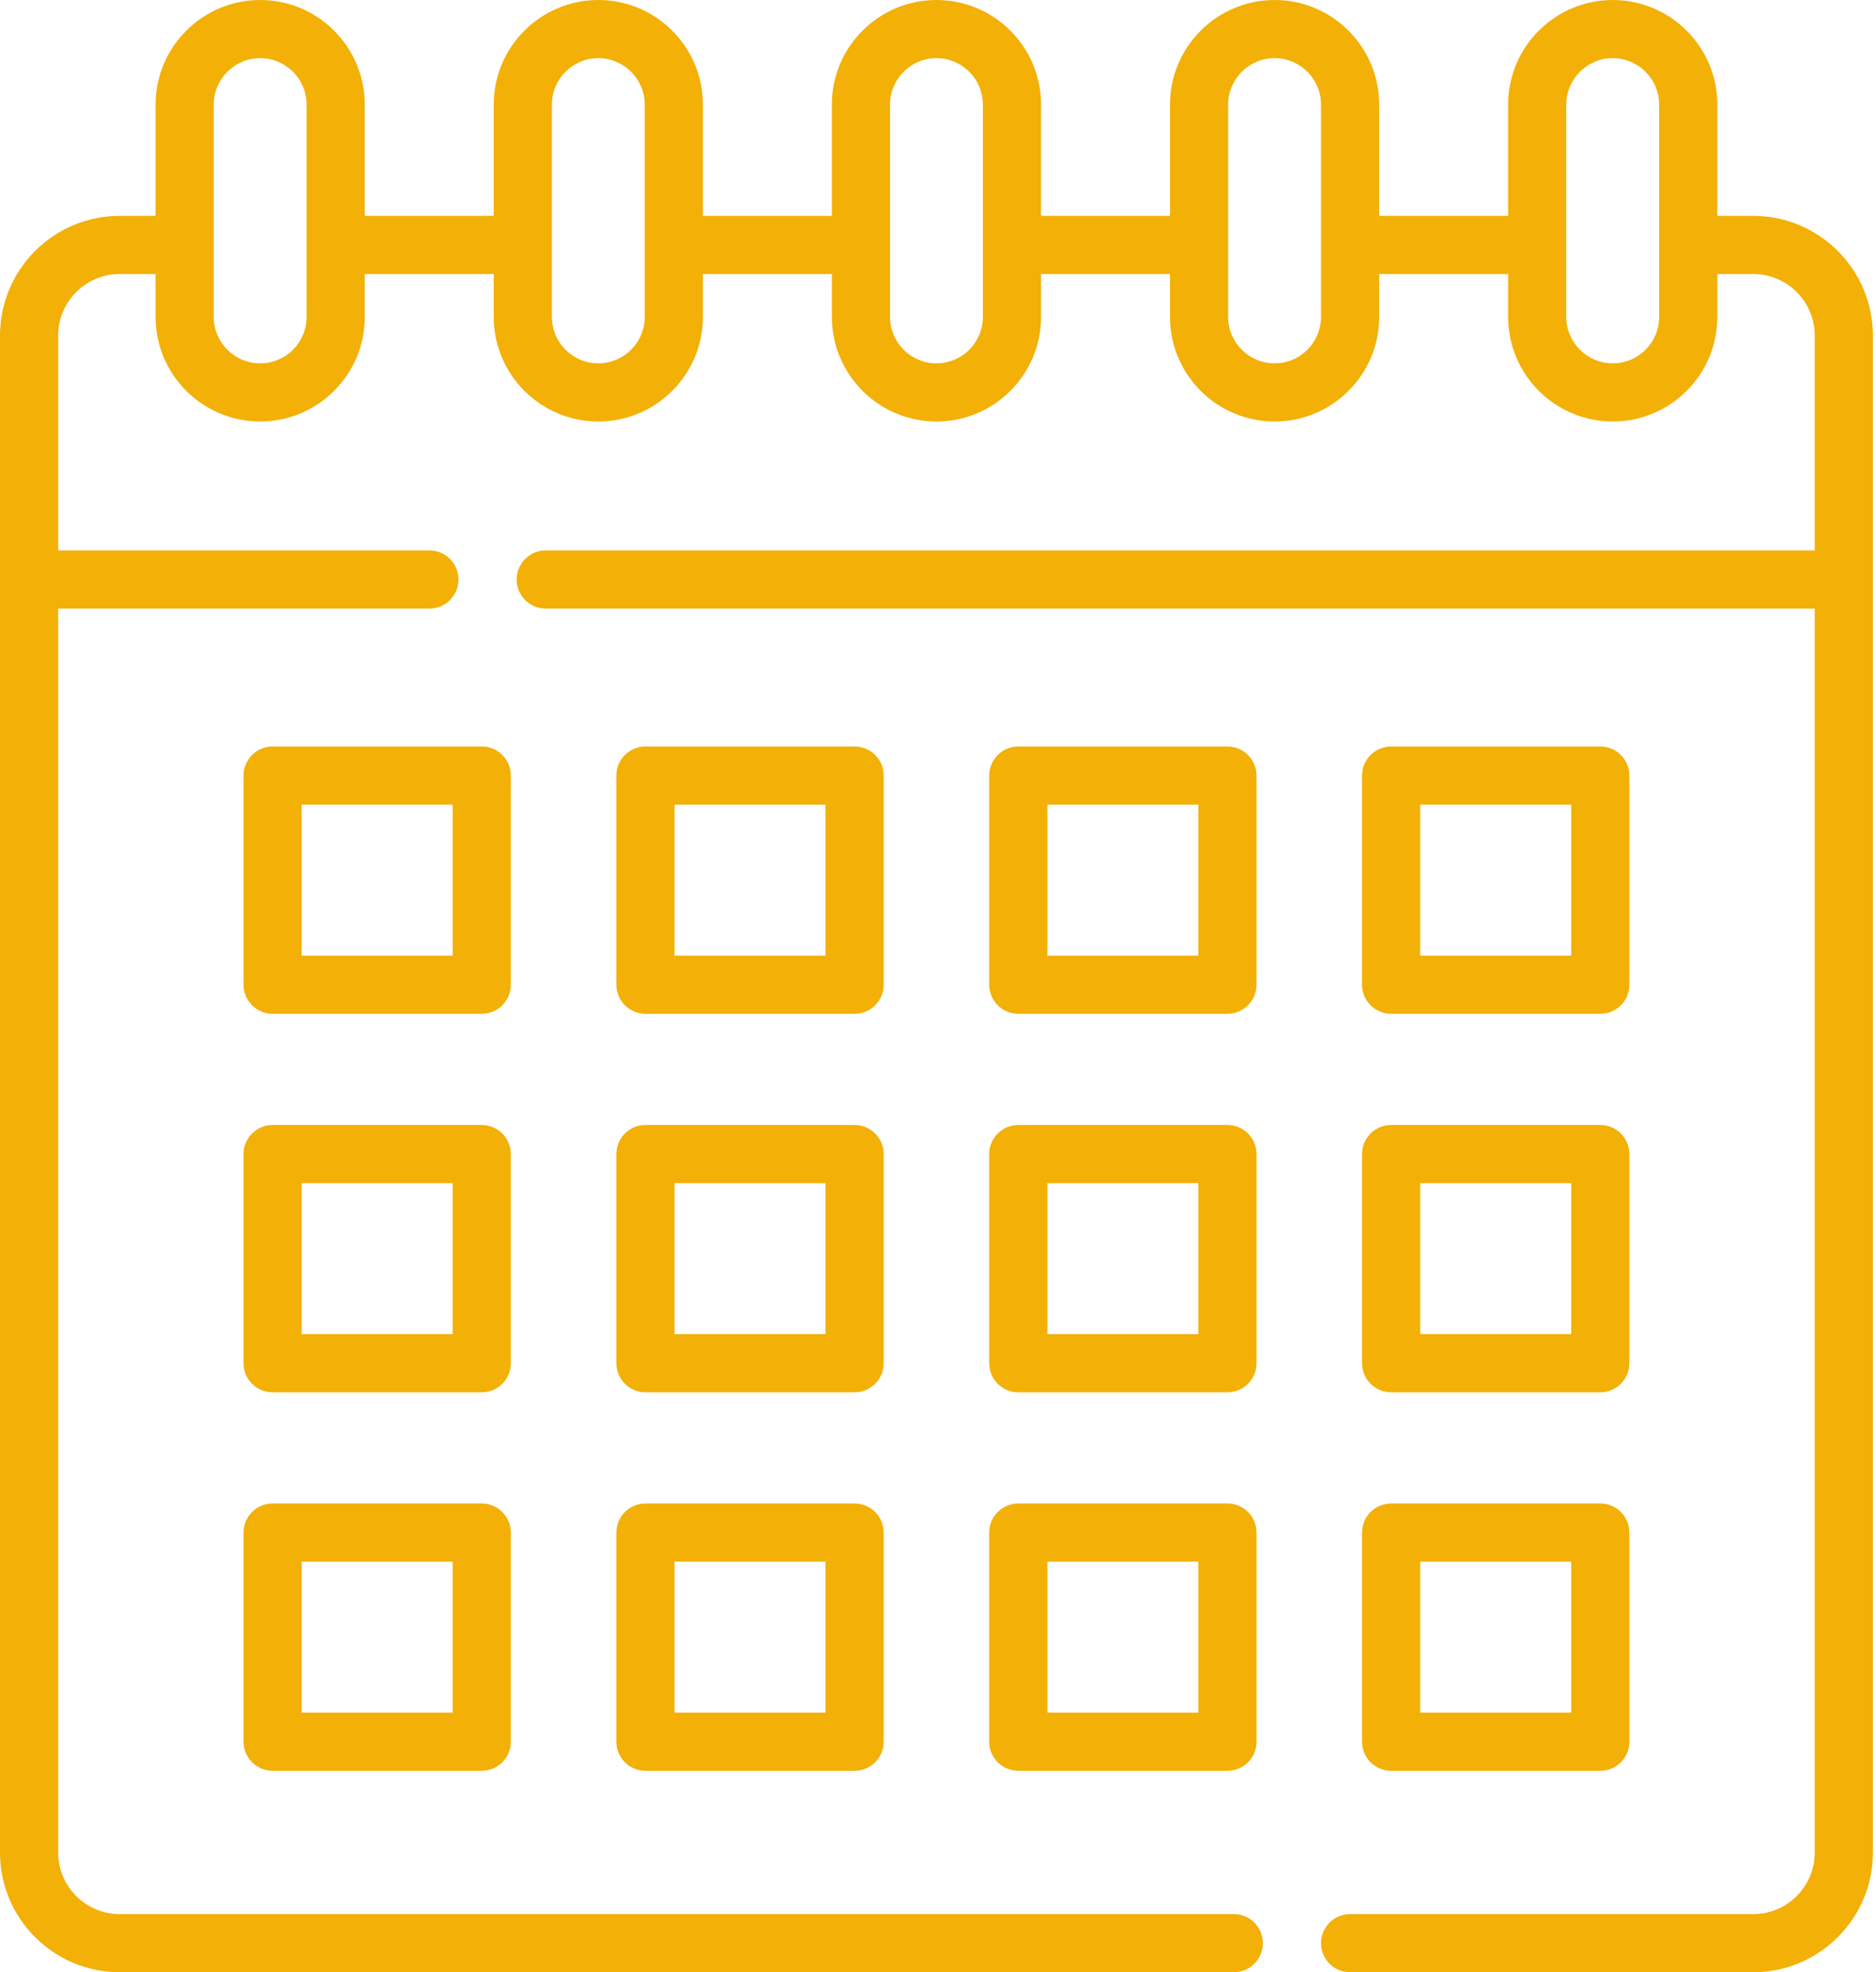
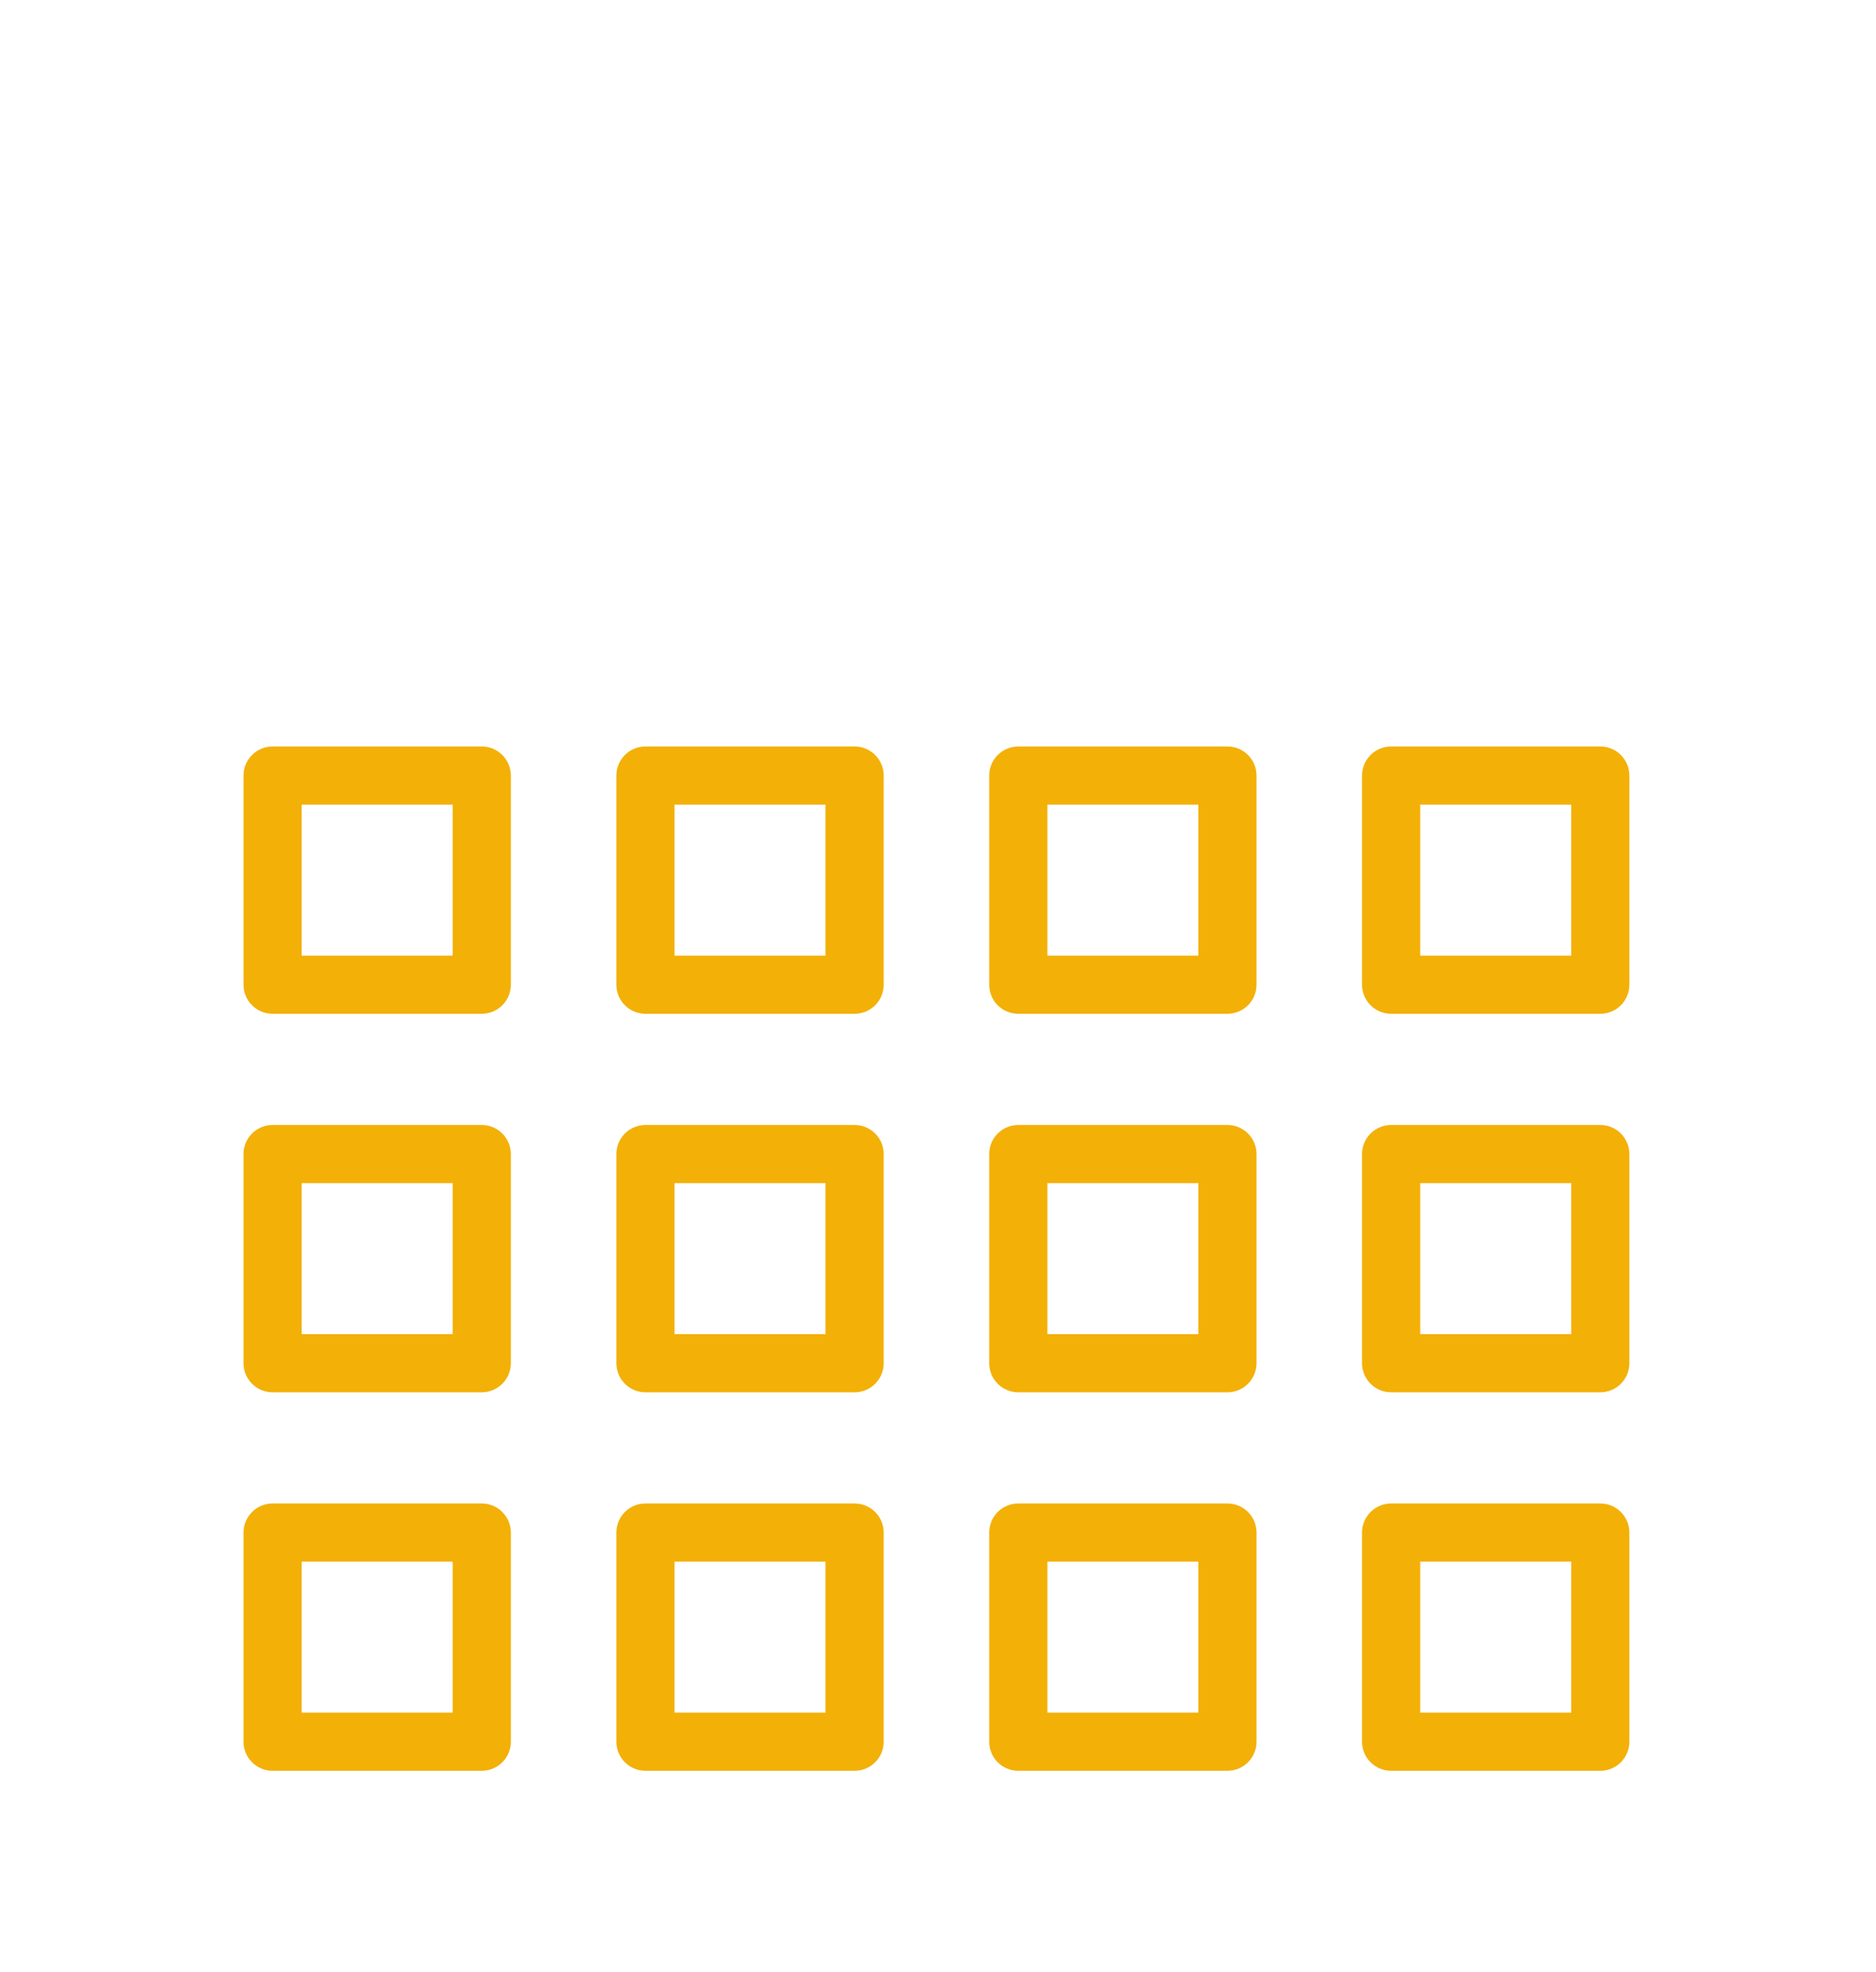
<svg xmlns="http://www.w3.org/2000/svg" width="487" height="512" viewBox="0 0 487 512" fill="none">
  <path d="M132.611 201.338C132.611 199.336 131.816 197.416 130.4 196C128.984 194.584 127.064 193.789 125.062 193.789H70.766C68.764 193.789 66.844 194.584 65.428 196C64.012 197.416 63.217 199.336 63.217 201.338V255.633C63.217 257.635 64.012 259.555 65.428 260.971C66.844 262.387 68.764 263.182 70.766 263.182H125.062C127.064 263.182 128.984 262.387 130.4 260.971C131.816 259.555 132.611 257.635 132.611 255.633V201.338ZM117.512 248.084H78.316V208.888H117.512V248.084ZM229.4 201.338C229.4 200.347 229.205 199.365 228.825 198.449C228.446 197.534 227.89 196.701 227.189 196C226.488 195.299 225.655 194.743 224.739 194.364C223.823 193.984 222.842 193.789 221.85 193.789H167.555C165.553 193.789 163.632 194.584 162.217 196C160.801 197.416 160.005 199.336 160.005 201.338V255.633C160.005 257.635 160.801 259.555 162.217 260.971C163.632 262.387 165.553 263.182 167.555 263.182H221.85C222.842 263.182 223.823 262.987 224.739 262.608C225.655 262.228 226.488 261.672 227.189 260.971C227.89 260.27 228.446 259.438 228.825 258.522C229.205 257.606 229.4 256.624 229.4 255.633V201.338ZM214.301 248.084H175.104V208.888H214.301V248.084ZM326.187 201.338C326.187 199.336 325.392 197.416 323.976 196C322.56 194.584 320.64 193.789 318.638 193.789H264.343C263.351 193.789 262.369 193.984 261.453 194.363C260.537 194.743 259.705 195.299 259.004 196C258.303 196.701 257.747 197.533 257.368 198.449C256.988 199.365 256.793 200.347 256.793 201.338V255.633C256.793 259.803 260.172 263.182 264.343 263.182H318.638C320.64 263.182 322.56 262.387 323.976 260.971C325.392 259.555 326.187 257.635 326.187 255.633V201.338ZM311.089 248.084H271.892V208.888H311.089V248.084ZM361.131 263.182H415.427C419.597 263.182 422.976 259.803 422.976 255.633V201.338C422.976 197.168 419.597 193.789 415.427 193.789H361.131C360.14 193.789 359.158 193.984 358.242 194.363C357.326 194.743 356.494 195.299 355.793 196C355.092 196.701 354.536 197.533 354.156 198.449C353.777 199.365 353.582 200.347 353.582 201.338V255.633C353.582 259.803 356.961 263.182 361.131 263.182ZM368.681 208.888H407.877V248.084H368.681V208.888ZM132.611 299.598C132.611 297.596 131.816 295.675 130.4 294.26C128.984 292.844 127.064 292.048 125.062 292.048H70.766C68.764 292.048 66.844 292.844 65.428 294.26C64.012 295.675 63.217 297.596 63.217 299.598V353.892C63.217 355.894 64.012 357.815 65.428 359.23C66.844 360.646 68.764 361.442 70.766 361.442H125.062C127.064 361.442 128.984 360.646 130.4 359.23C131.816 357.815 132.611 355.894 132.611 353.892V299.598ZM117.512 346.343H78.316V307.147H117.512V346.343ZM229.4 299.598C229.4 298.606 229.205 297.625 228.825 296.709C228.446 295.793 227.89 294.961 227.189 294.26C226.488 293.558 225.655 293.002 224.739 292.623C223.823 292.244 222.842 292.048 221.85 292.048H167.555C165.553 292.048 163.632 292.844 162.217 294.26C160.801 295.675 160.005 297.596 160.005 299.598V353.892C160.005 355.894 160.801 357.815 162.217 359.23C163.632 360.646 165.553 361.442 167.555 361.442H221.85C222.842 361.442 223.823 361.246 224.739 360.867C225.655 360.488 226.488 359.932 227.189 359.23C227.89 358.529 228.446 357.697 228.825 356.781C229.205 355.865 229.4 354.884 229.4 353.892V299.598ZM214.301 346.343H175.104V307.147H214.301V346.343ZM326.187 299.598C326.187 297.596 325.392 295.675 323.976 294.26C322.56 292.844 320.64 292.048 318.638 292.048H264.343C263.351 292.048 262.369 292.243 261.453 292.623C260.537 293.002 259.705 293.558 259.004 294.259C258.303 294.96 257.747 295.793 257.368 296.709C256.988 297.625 256.793 298.606 256.793 299.598V353.892C256.793 358.063 260.172 361.442 264.343 361.442H318.638C320.64 361.442 322.56 360.646 323.976 359.23C325.392 357.815 326.187 355.894 326.187 353.892V299.598ZM311.089 346.343H271.892V307.147H311.089V346.343ZM353.582 353.892C353.582 358.063 356.961 361.442 361.131 361.442H415.427C419.597 361.442 422.976 358.063 422.976 353.892V299.598C422.976 295.427 419.597 292.048 415.427 292.048H361.131C360.14 292.048 359.158 292.243 358.242 292.623C357.326 293.002 356.494 293.558 355.793 294.259C355.092 294.96 354.536 295.793 354.156 296.709C353.777 297.625 353.582 298.606 353.582 299.598V353.892ZM368.681 307.147H407.877V346.343H368.681V307.147ZM125.062 390.308H70.766C68.764 390.308 66.844 391.103 65.428 392.519C64.012 393.935 63.217 395.855 63.217 397.857V452.152C63.217 454.154 64.012 456.074 65.428 457.49C66.844 458.906 68.764 459.701 70.766 459.701H125.062C127.064 459.701 128.984 458.906 130.4 457.49C131.816 456.074 132.611 454.154 132.611 452.152V397.857C132.611 395.855 131.816 393.935 130.4 392.519C128.984 391.103 127.064 390.308 125.062 390.308ZM117.512 444.602H78.316V405.407H117.512V444.602ZM221.85 390.308H167.555C165.553 390.308 163.632 391.103 162.217 392.519C160.801 393.935 160.005 395.855 160.005 397.857V452.152C160.005 454.154 160.801 456.074 162.217 457.49C163.632 458.906 165.553 459.701 167.555 459.701H221.85C222.842 459.701 223.823 459.506 224.739 459.126C225.655 458.747 226.488 458.191 227.189 457.49C227.89 456.789 228.446 455.957 228.825 455.041C229.205 454.125 229.4 453.143 229.4 452.152V397.857C229.4 396.866 229.205 395.884 228.825 394.968C228.446 394.052 227.89 393.22 227.189 392.519C226.488 391.818 225.655 391.262 224.739 390.882C223.823 390.503 222.842 390.308 221.85 390.308ZM214.301 444.602H175.104V405.407H214.301V444.602ZM318.638 390.308H264.343C263.351 390.308 262.369 390.503 261.453 390.882C260.537 391.261 259.705 391.817 259.004 392.519C258.303 393.22 257.747 394.052 257.368 394.968C256.988 395.884 256.793 396.866 256.793 397.857V452.152C256.793 456.322 260.172 459.701 264.343 459.701H318.638C320.64 459.701 322.56 458.906 323.976 457.49C325.392 456.074 326.187 454.154 326.187 452.152V397.857C326.187 393.687 322.808 390.308 318.638 390.308ZM311.089 444.602H271.892V405.407H311.089V444.602ZM353.582 452.152C353.582 456.322 356.961 459.701 361.131 459.701H415.427C419.597 459.701 422.976 456.322 422.976 452.152V397.857C422.976 393.687 419.597 390.308 415.427 390.308H361.131C360.14 390.308 359.158 390.503 358.242 390.882C357.326 391.261 356.494 391.817 355.793 392.519C355.092 393.22 354.536 394.052 354.156 394.968C353.777 395.884 353.582 396.866 353.582 397.857V452.152ZM368.681 405.407H407.877V444.602H368.681V405.407Z" fill="#F3B007" />
-   <path d="M455.12 56.037H445.808V27.155C445.808 12.182 433.626 0 418.653 0C403.68 0 391.498 12.182 391.498 27.155V56.037H358.028V27.155C358.029 12.182 345.847 0 330.874 0C315.901 0 303.719 12.182 303.719 27.155V56.037H270.25V27.155C270.251 12.182 258.07 0 243.097 0C228.123 0 215.942 12.182 215.942 27.155V56.037H182.472V27.155C182.473 12.182 170.291 0 155.318 0C140.345 0 128.163 12.182 128.163 27.155V56.037H94.693V27.155C94.694 12.182 82.513 0 67.54 0C52.567 0 40.385 12.182 40.385 27.155V56.037H31.073C13.94 56.037 0 69.977 0 87.11V480.927C0 498.061 13.939 512 31.073 512H320.282C322.284 512 324.204 511.205 325.62 509.789C327.036 508.373 327.831 506.453 327.831 504.451C327.831 500.28 324.452 496.901 320.282 496.901H31.073C22.266 496.901 15.099 489.735 15.099 480.927V157.987H111.472C115.641 157.987 119.021 154.608 119.021 150.438C119.021 146.268 115.641 142.888 111.472 142.888H15.099V87.11C15.099 78.302 22.265 71.136 31.073 71.136H40.385V82.269C40.385 97.242 52.567 109.423 67.54 109.423C82.513 109.423 94.695 97.242 94.695 82.269V71.136H128.165V82.269C128.165 97.242 140.347 109.423 155.32 109.423C170.293 109.423 182.475 97.242 182.475 82.269V71.136H215.945V82.269C215.945 97.242 228.127 109.423 243.1 109.423C258.073 109.423 270.254 97.242 270.254 82.269V71.136H303.723V82.269C303.723 97.242 315.905 109.423 330.878 109.423C345.851 109.423 358.033 97.242 358.033 82.269V71.136H391.503V82.269C391.503 97.242 403.685 109.423 418.658 109.423C433.631 109.423 445.813 97.242 445.813 82.269V71.136H455.125C463.933 71.136 471.099 78.302 471.099 87.11V142.888H141.67C137.501 142.888 134.121 146.268 134.121 150.438C134.121 154.608 137.501 157.987 141.67 157.987H471.095V480.927C471.095 489.735 463.929 496.901 455.121 496.901H350.48C349.488 496.901 348.506 497.096 347.59 497.476C346.674 497.855 345.842 498.411 345.141 499.112C344.44 499.813 343.884 500.645 343.505 501.561C343.125 502.477 342.93 503.459 342.93 504.451C342.93 506.453 343.726 508.373 345.141 509.789C346.557 511.205 348.477 512 350.48 512H455.12C472.253 512 486.193 498.06 486.193 480.927V87.11C486.193 69.977 472.253 56.037 455.12 56.037ZM79.595 82.269C79.595 88.916 74.188 94.325 67.539 94.325C60.892 94.325 55.483 88.916 55.483 82.269V27.155C55.484 20.507 60.893 15.099 67.54 15.099C74.188 15.099 79.596 20.507 79.596 27.155L79.595 82.269ZM167.374 82.269C167.374 88.916 161.965 94.325 155.318 94.325C148.67 94.325 143.262 88.916 143.262 82.269V27.155C143.262 20.507 148.67 15.099 155.318 15.099C161.965 15.099 167.374 20.507 167.374 27.155V82.269ZM255.152 82.269C255.152 88.916 249.744 94.325 243.097 94.325C236.449 94.325 231.041 88.916 231.041 82.269V27.155C231.041 20.507 236.449 15.099 243.097 15.099C249.744 15.099 255.152 20.507 255.152 27.155V82.269ZM342.93 82.269C342.93 88.916 337.522 94.325 330.874 94.325C324.228 94.325 318.818 88.916 318.818 82.269V27.155C318.818 20.507 324.227 15.099 330.874 15.099C337.522 15.099 342.93 20.507 342.93 27.155V82.269ZM430.709 82.269C430.709 88.916 425.3 94.325 418.653 94.325C412.006 94.325 406.597 88.916 406.597 82.269V27.155C406.597 20.507 412.005 15.099 418.653 15.099C425.3 15.099 430.709 20.507 430.709 27.155V82.269Z" fill="#F3B007" />
</svg>